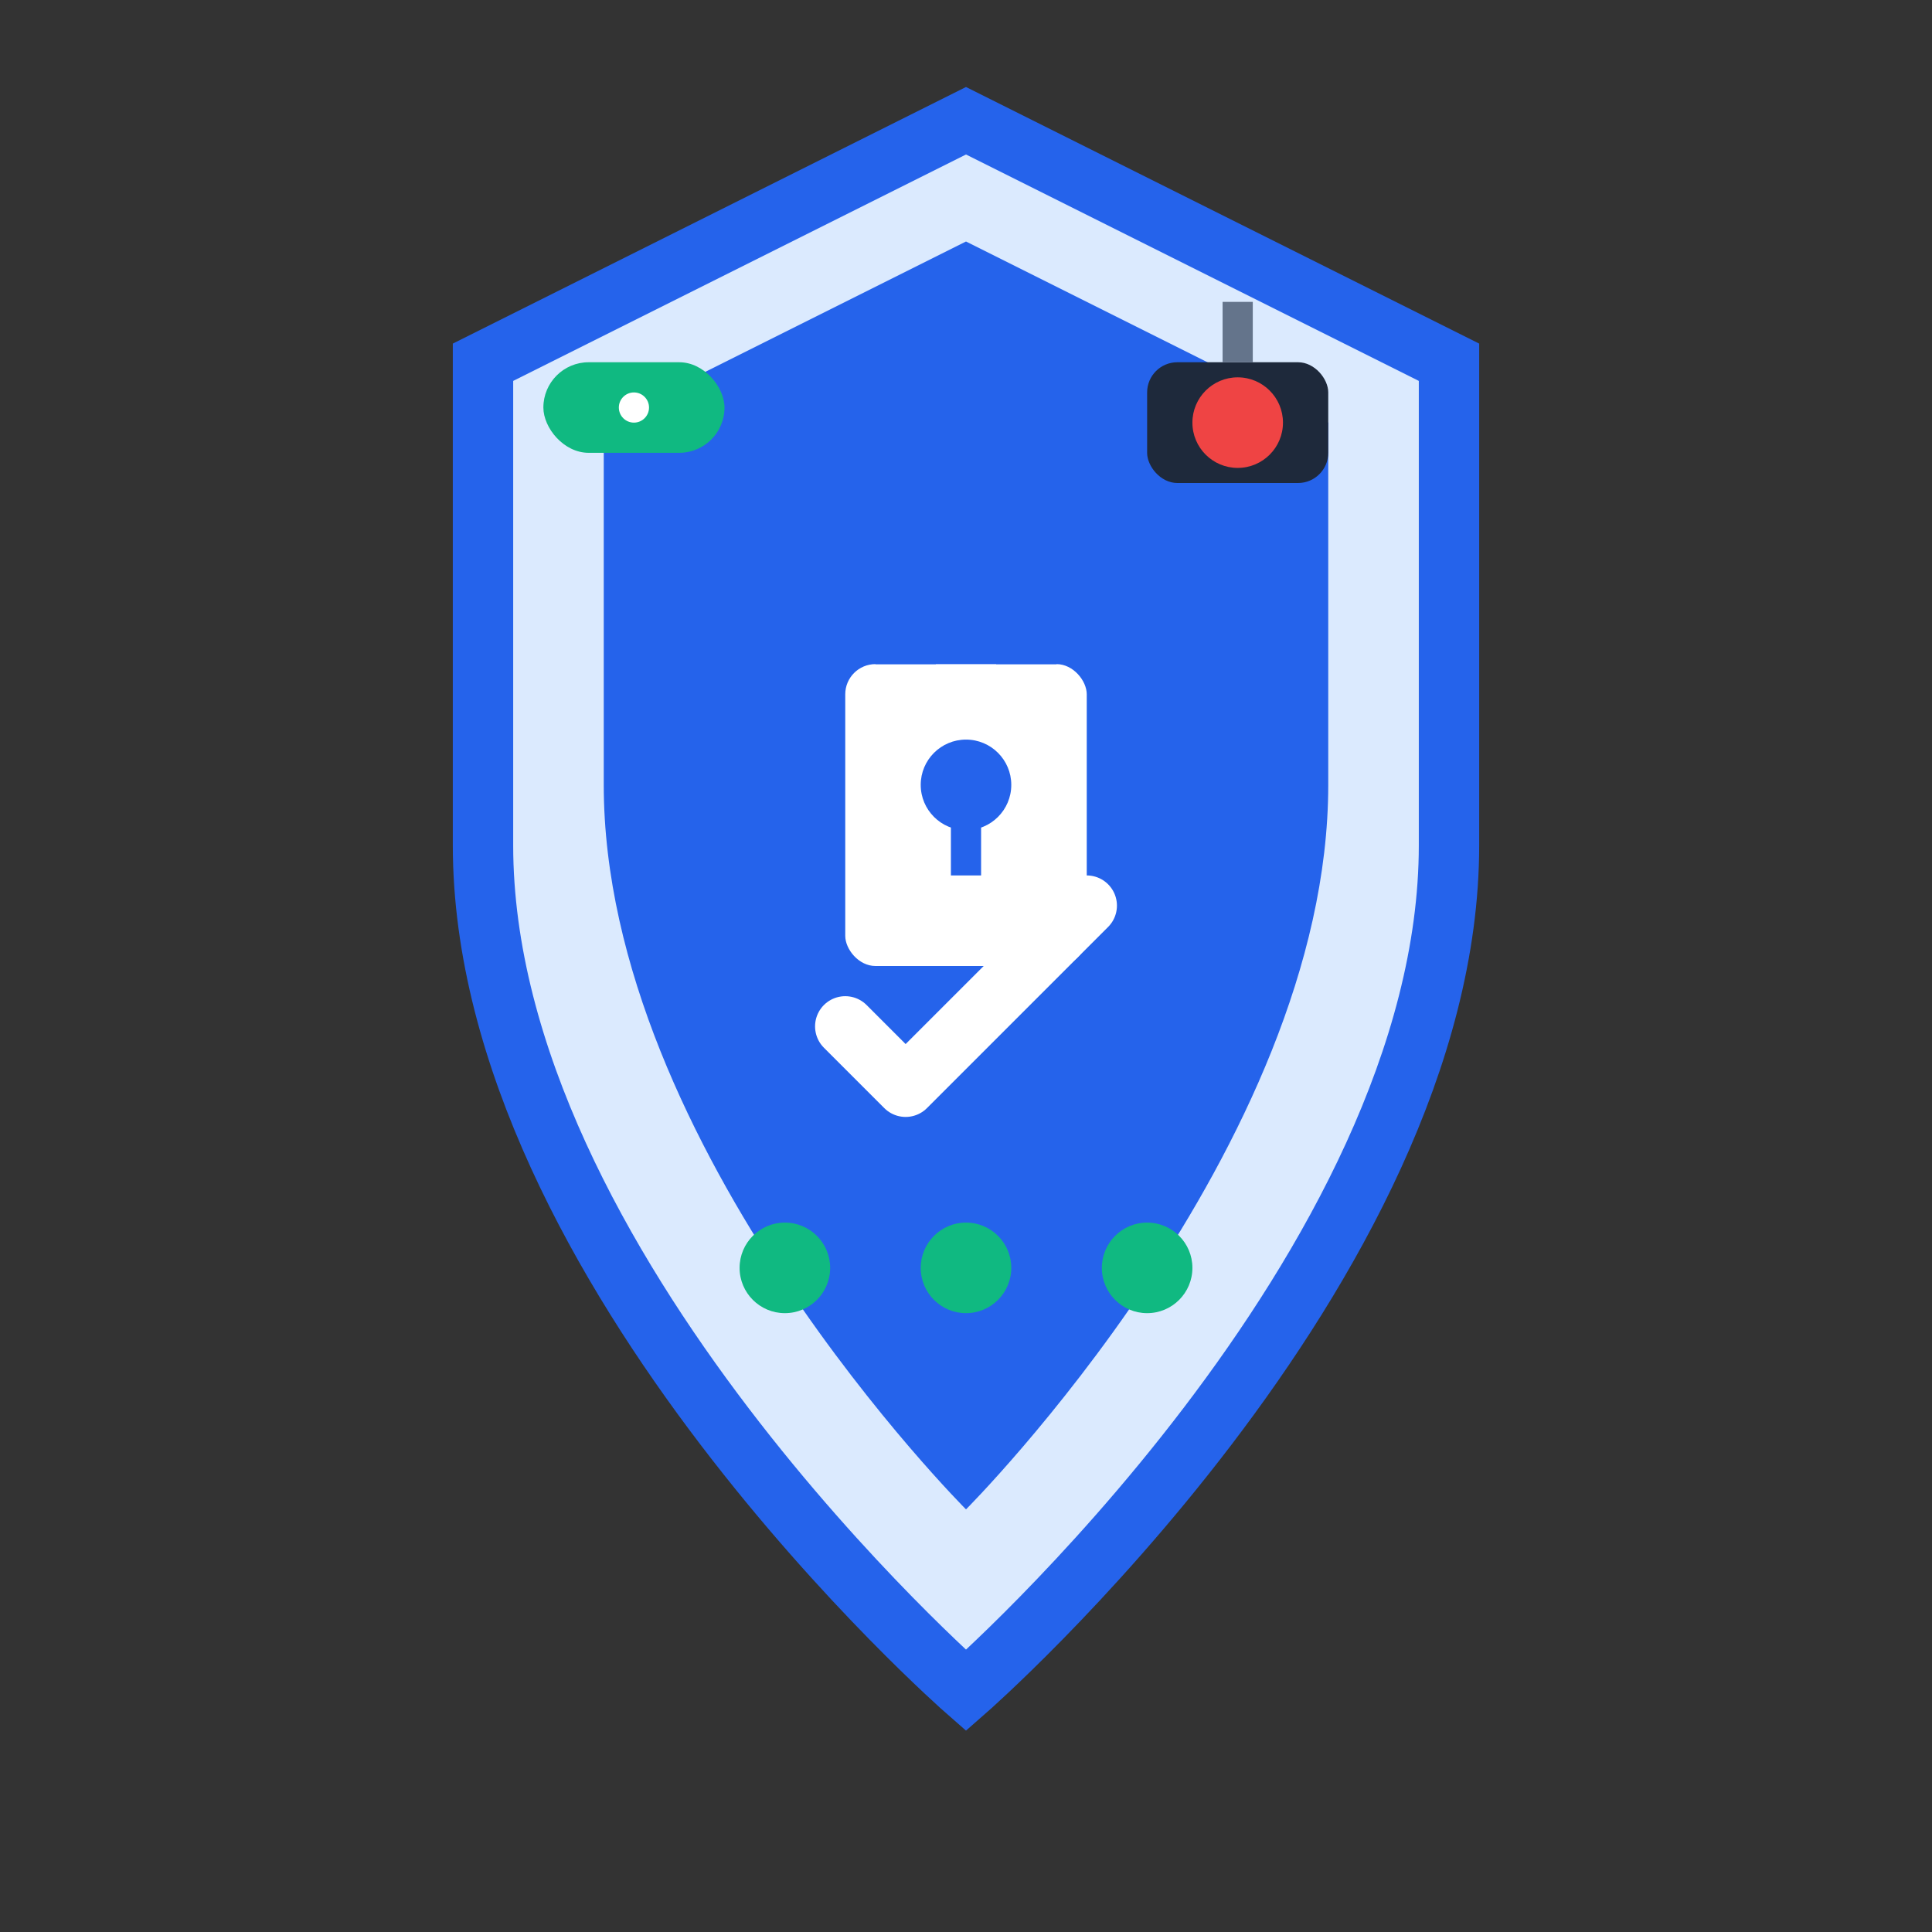
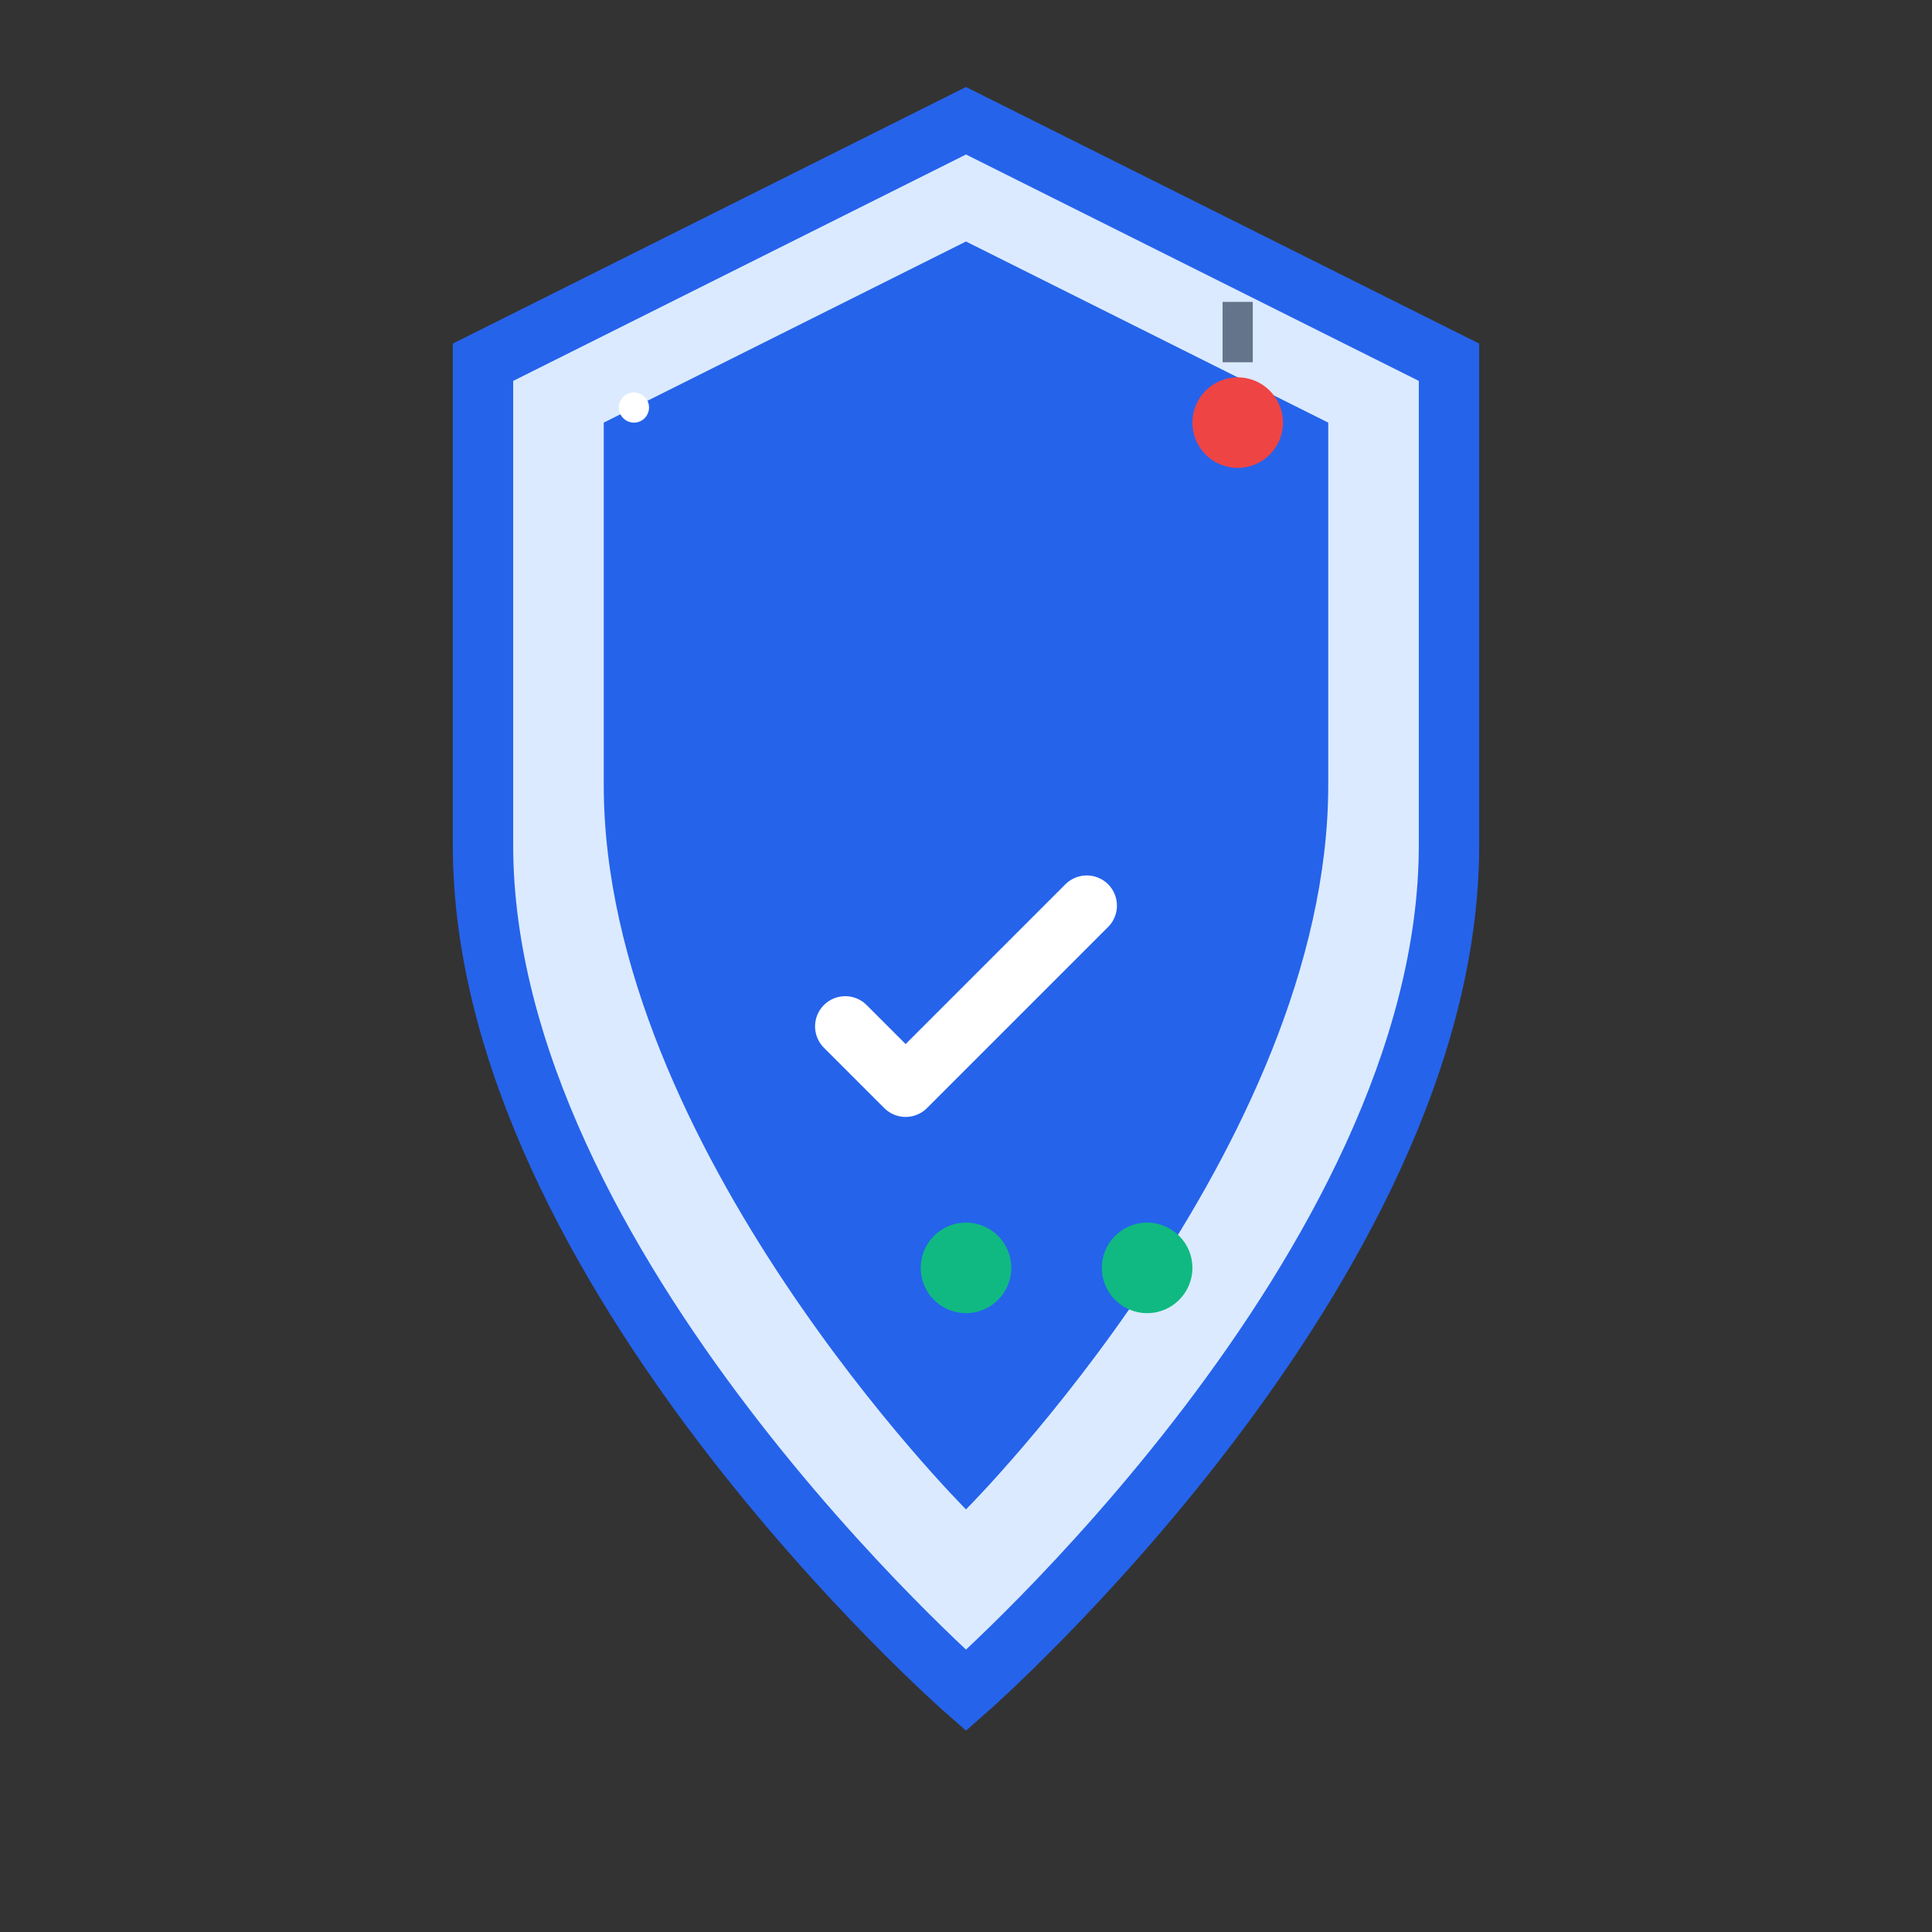
<svg xmlns="http://www.w3.org/2000/svg" width="64" height="64" viewBox="0 0 64 64" fill="none">
  <rect x="0" y="0" width="64" height="64" fill="#333333" stroke="none" />
  <path d="M32 4L48 12V28C48 42 32 56 32 56C32 56 16 42 16 28V12L32 4Z" fill="#dbeafe" stroke="#2563eb" stroke-width="2" />
  <path d="M32 8L44 14V26C44 38 32 50 32 50C32 50 20 38 20 26V14L32 8Z" fill="#2563eb" />
-   <rect x="28" y="22" width="8" height="10" rx="1" fill="#ffffff" />
  <path d="M30 22V20C30 18.9 30.9 18 32 18C33.1 18 34 18.9 34 20V22" stroke="#2563eb" stroke-width="2" fill="none" />
  <circle cx="32" cy="26" r="1.5" fill="#2563eb" />
  <rect x="31.5" y="26" width="1" height="3" fill="#2563eb" />
  <g transform="translate(38, 10)">
-     <rect x="0" y="2" width="6" height="4" rx="1" fill="#1e293b" />
    <circle cx="3" cy="4" r="1.5" fill="#ef4444" />
    <line x1="3" y1="0" x2="3" y2="2" stroke="#64748b" stroke-width="1" />
  </g>
  <g transform="translate(18, 10)">
-     <rect x="0" y="2" width="6" height="3" rx="1.5" fill="#10b981" />
    <circle cx="3" cy="3.5" r="0.5" fill="#ffffff" />
  </g>
  <g transform="translate(24, 40)">
-     <circle cx="2" cy="2" r="1.5" fill="#10b981" />
    <circle cx="8" cy="2" r="1.5" fill="#10b981" />
    <circle cx="14" cy="2" r="1.5" fill="#10b981" />
  </g>
  <path d="M28 34L30 36L36 30" stroke="#ffffff" stroke-width="2" fill="none" stroke-linecap="round" stroke-linejoin="round" />
</svg>